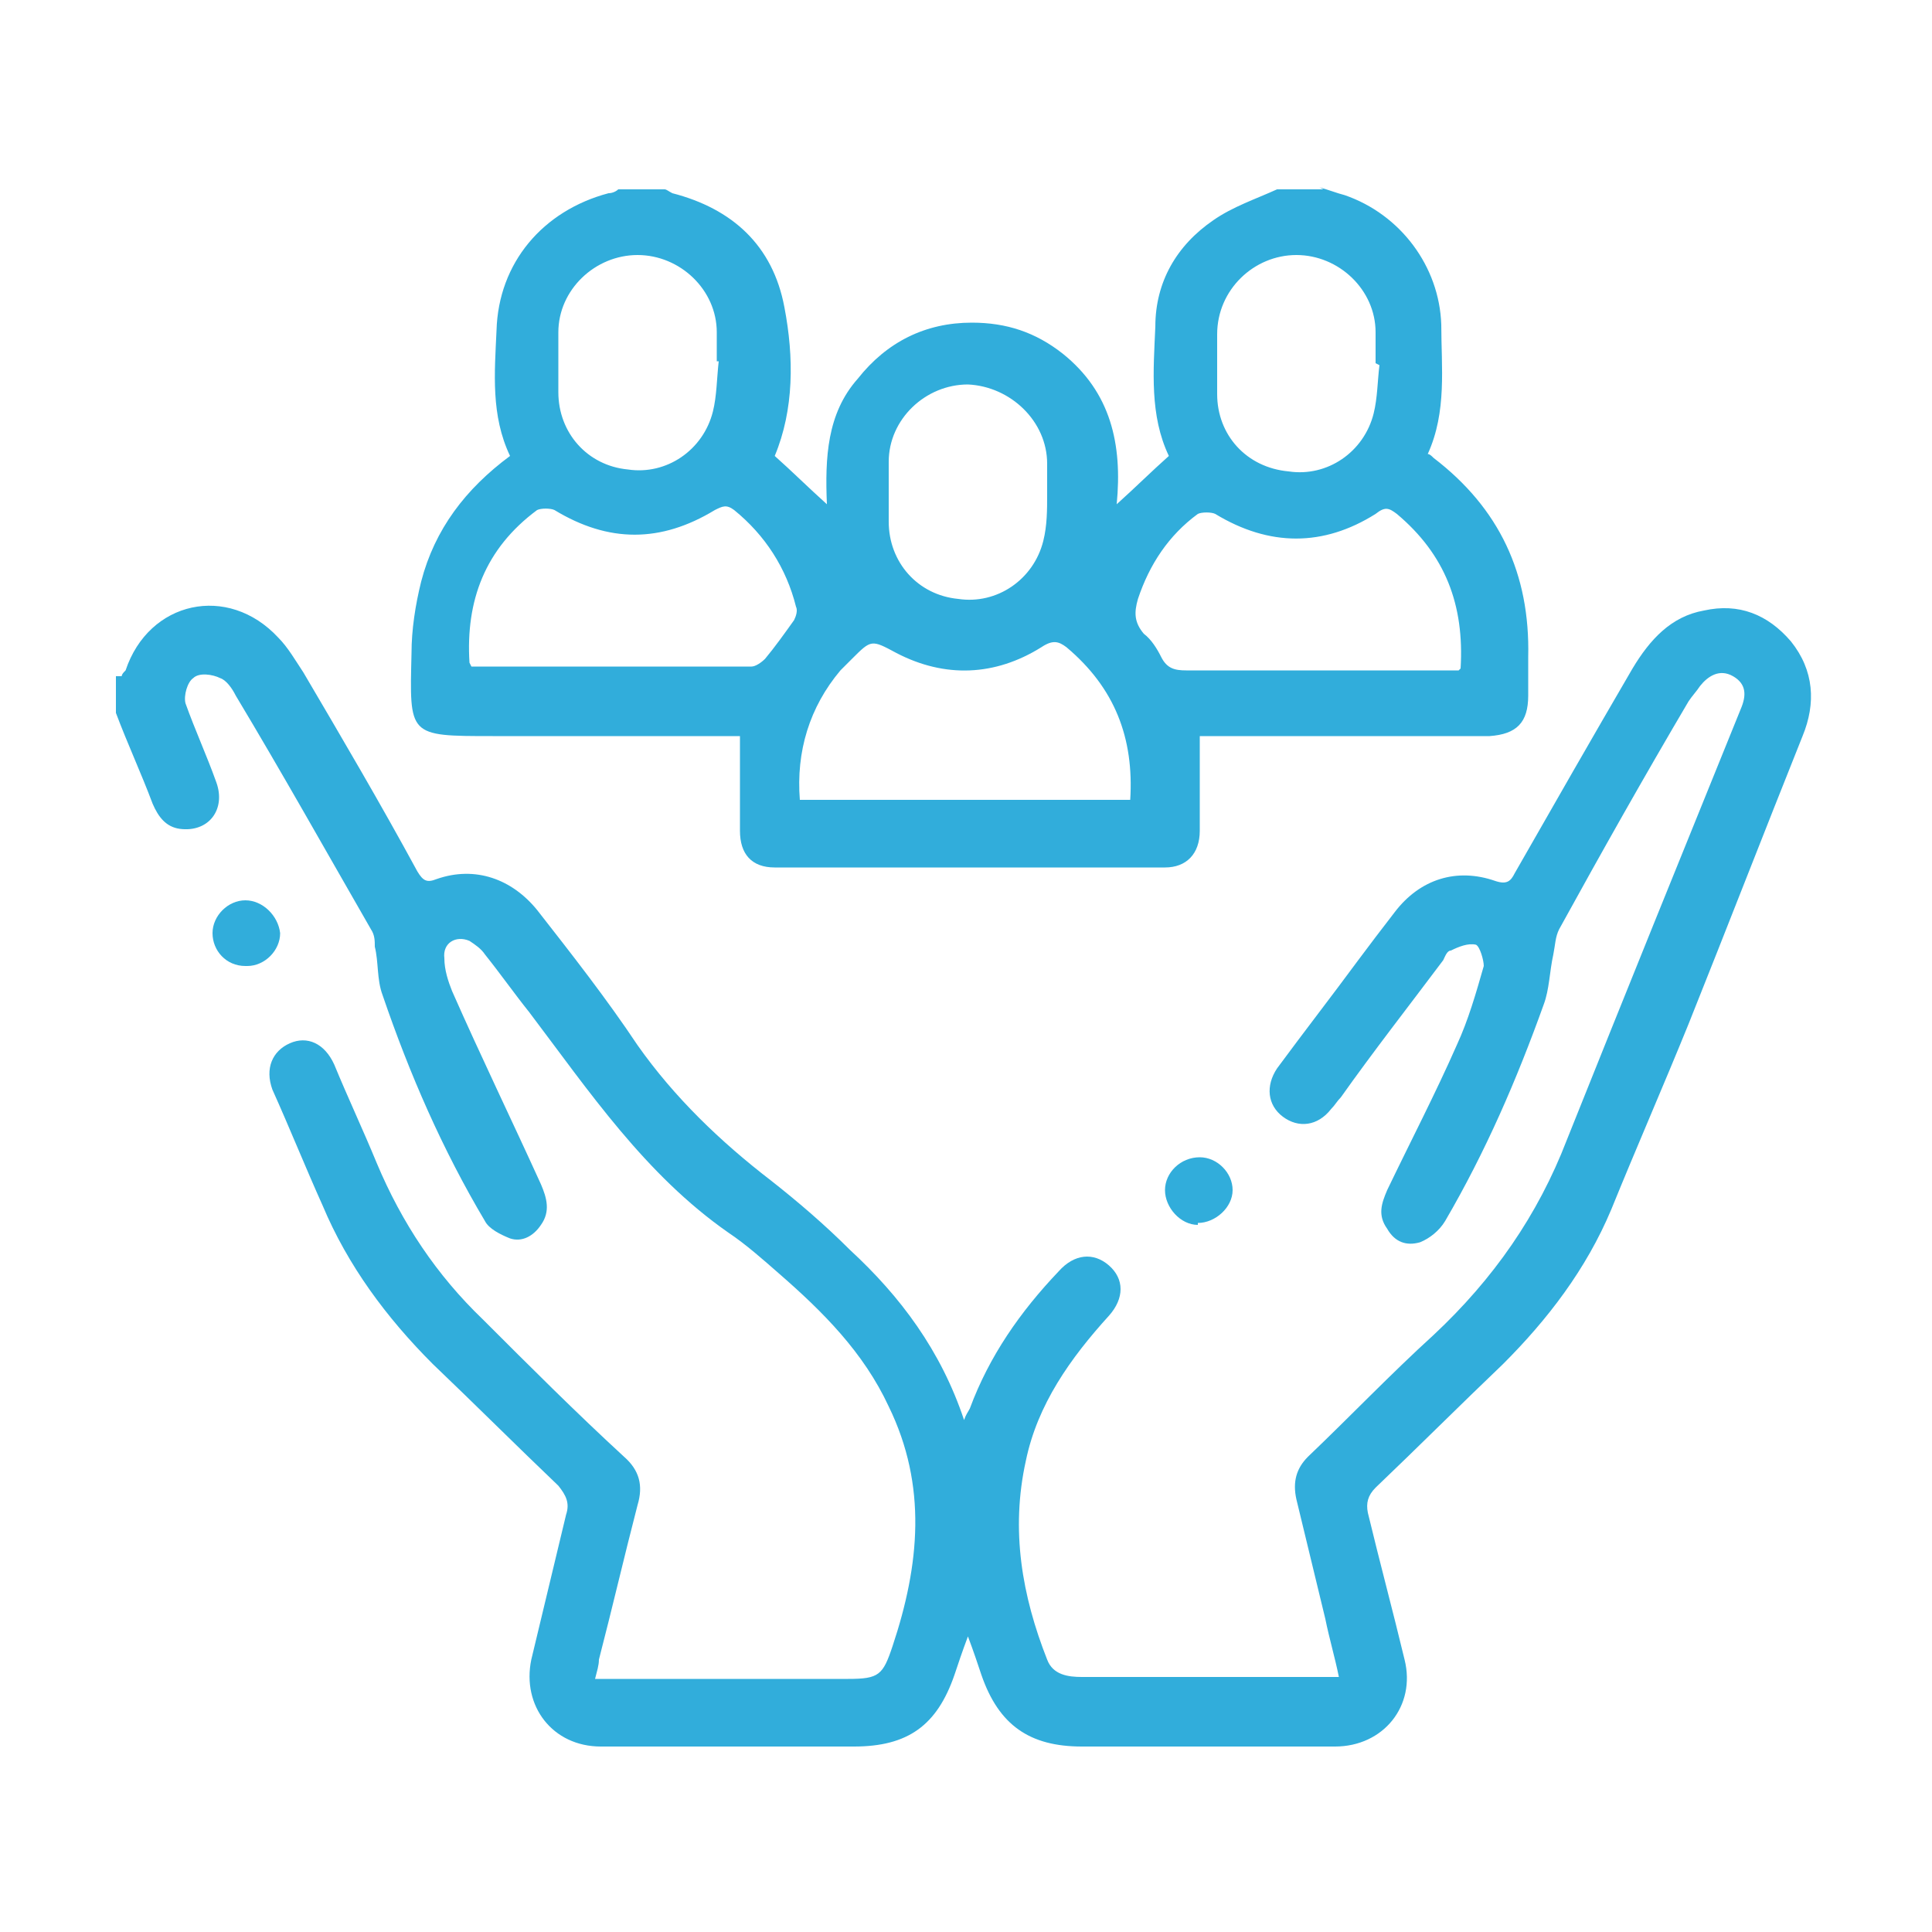
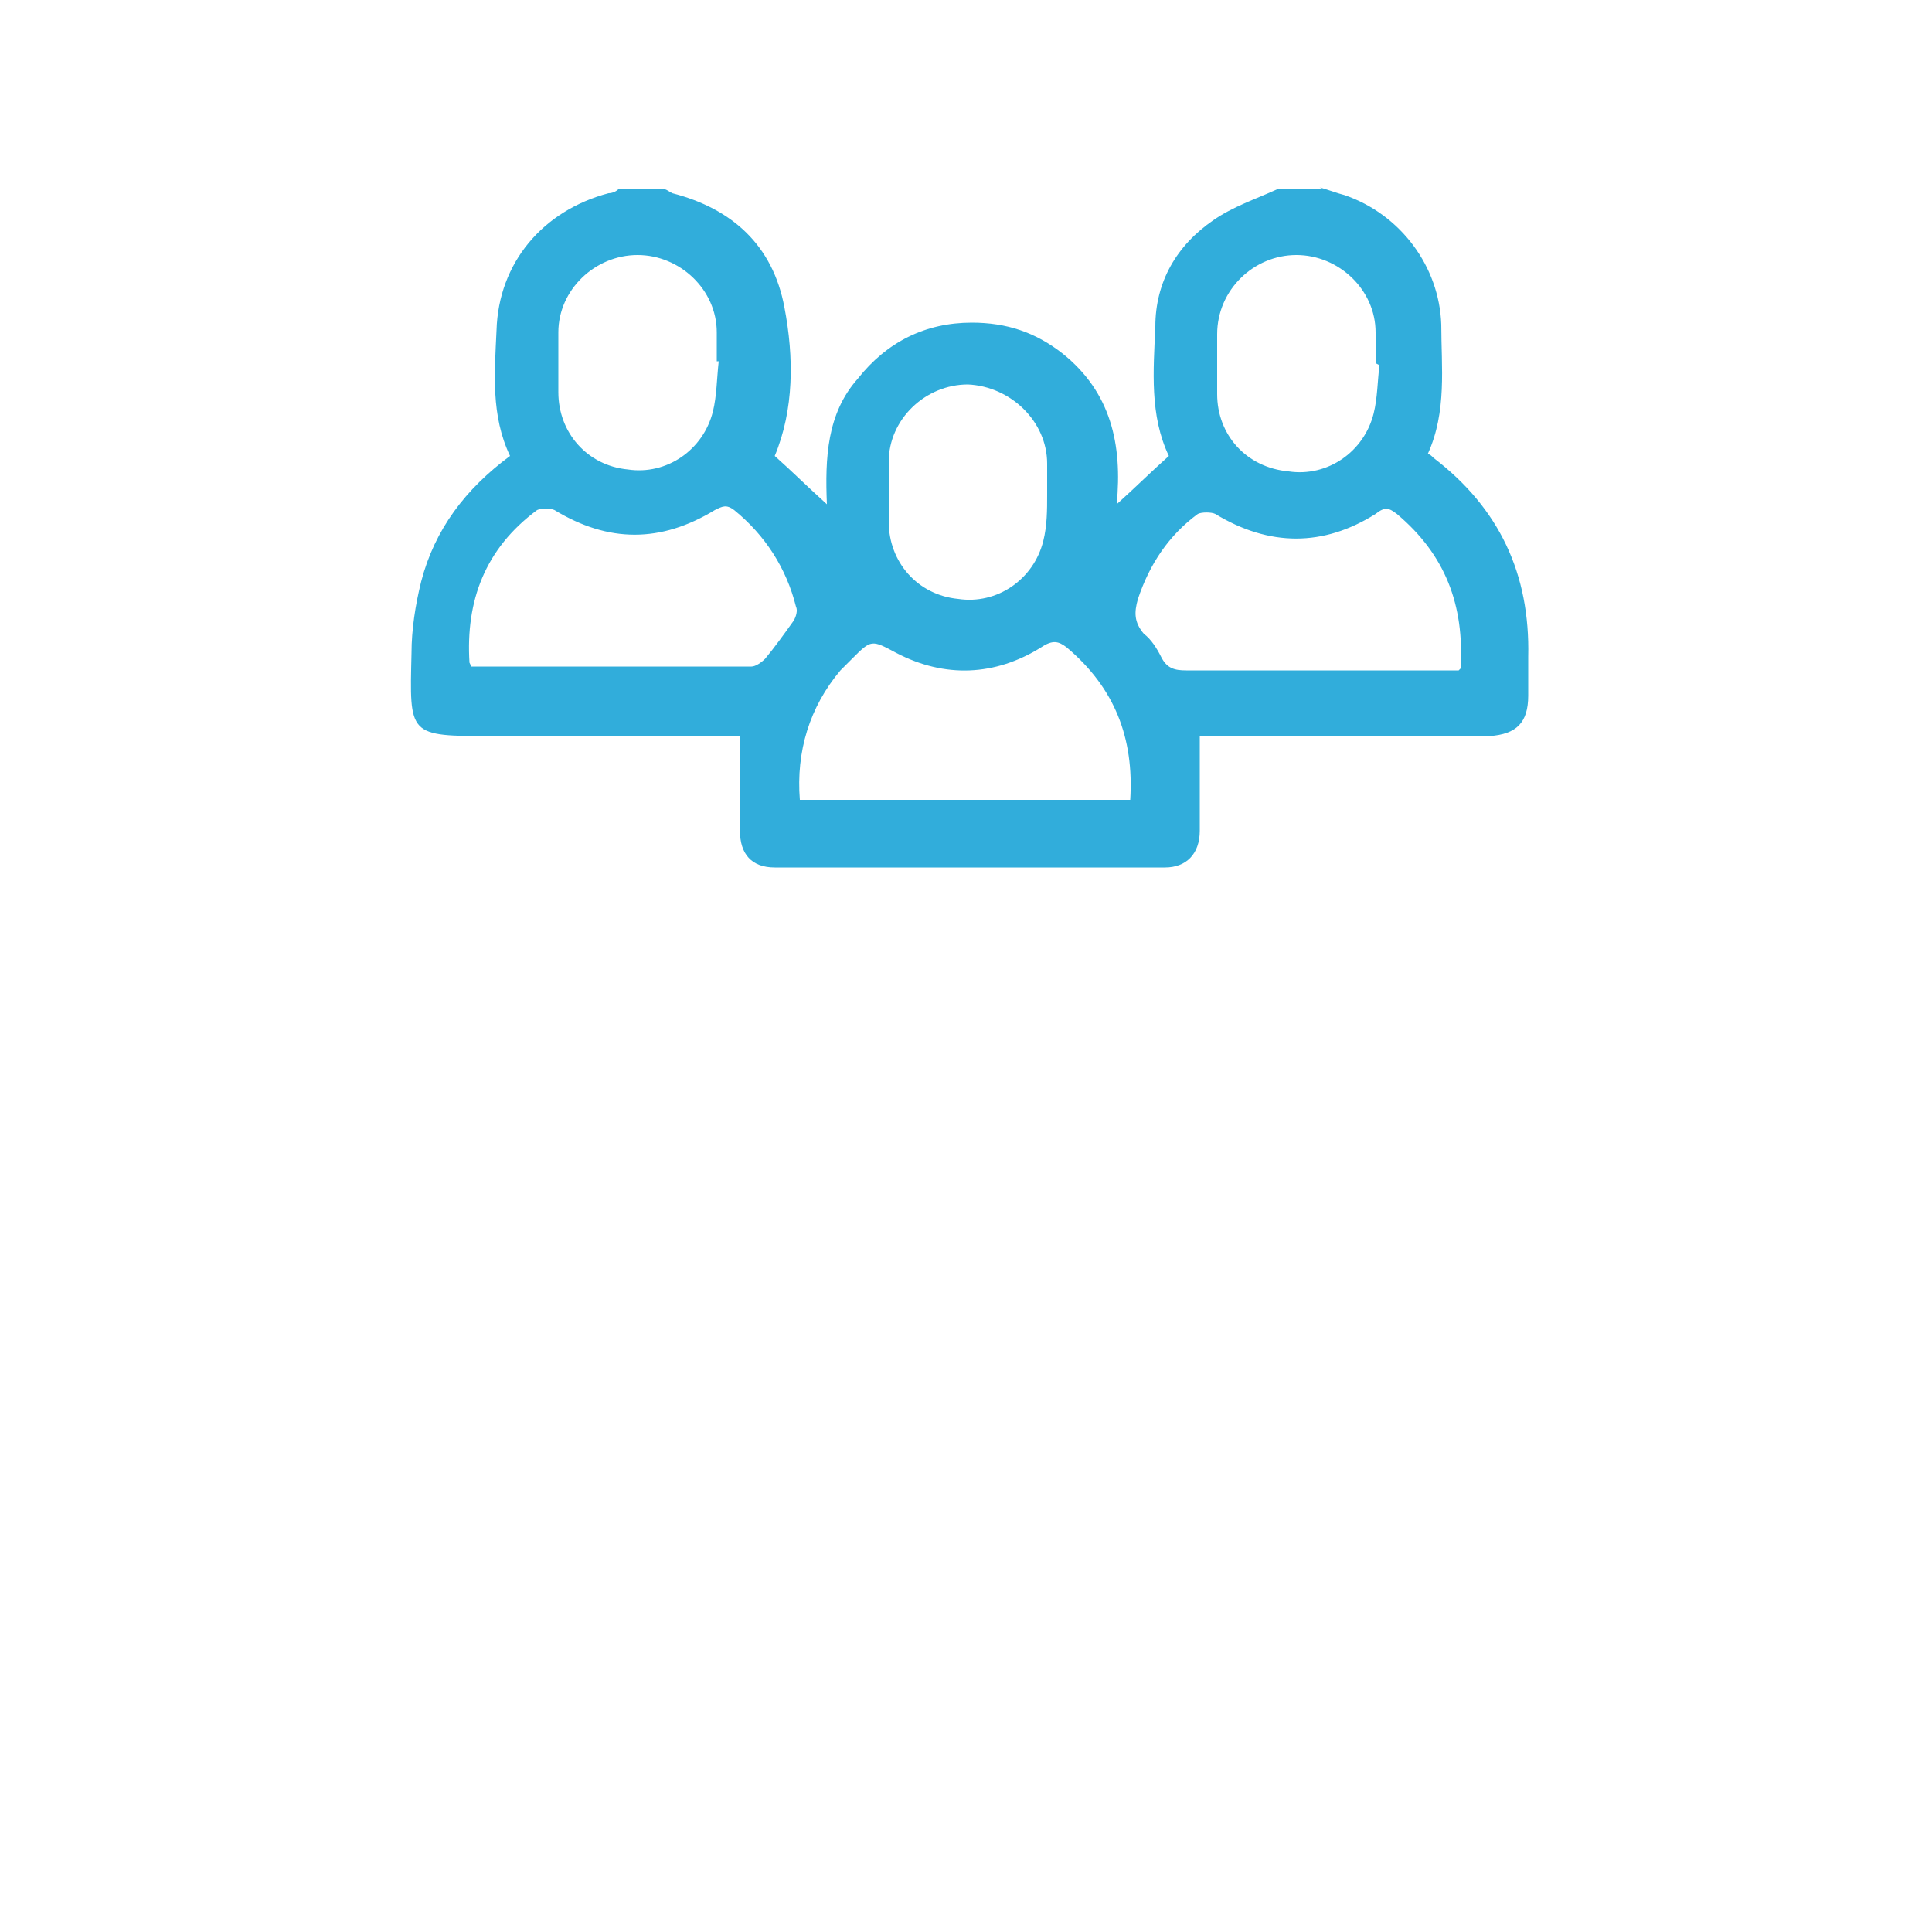
<svg xmlns="http://www.w3.org/2000/svg" id="Layer_1" data-name="Layer 1" version="1.1" viewBox="0 0 100 100">
  <defs>
    <style>
      .cls-1 {
        fill: #31addb;
        stroke-width: 0px;
      }
    </style>
  </defs>
-   <path class="cls-1" d="M6.3,35c0-.1.1-.2.2-.3,1.2-3.6,5.3-4.5,7.9-1.7.5.5.9,1.2,1.3,1.8,2,3.4,4,6.8,5.9,10.3.3.5.5.6,1,.4,2-.7,3.9,0,5.2,1.6,1.8,2.3,3.6,4.6,5.2,7,1.9,2.7,4.3,5,6.9,7,1.4,1.1,2.8,2.3,4.1,3.6,2.6,2.4,4.7,5.2,5.9,8.8.1-.3.2-.4.3-.6,1-2.7,2.6-5,4.6-7.1.8-.9,1.8-1,2.6-.3.8.7.8,1.7,0,2.6-2,2.2-3.7,4.6-4.3,7.5-.8,3.6-.2,7,1.1,10.3.3.8,1.1.9,1.8.9,4.2,0,8.5,0,12.7,0,.2,0,.3,0,.6,0-.2-1-.5-2-.7-3-.5-2.1-1-4.1-1.5-6.2-.2-.9,0-1.6.6-2.2,2.2-2.1,4.3-4.3,6.5-6.3,3.1-2.9,5.4-6.2,6.9-10.1,3-7.5,6-14.9,9-22.3.3-.7.3-1.3-.4-1.7-.7-.4-1.3,0-1.7.5-.2.3-.4.5-.6.8-2.3,3.9-4.5,7.8-6.7,11.8-.2.4-.2.8-.3,1.3-.2.9-.2,1.8-.5,2.6-1.4,3.9-3,7.6-5.1,11.2-.3.5-.8.9-1.3,1.1-.7.2-1.3,0-1.7-.7-.5-.7-.3-1.3,0-2,1.2-2.5,2.5-5,3.6-7.5.6-1.3,1-2.7,1.4-4.1,0-.3-.2-1-.4-1.1-.4-.1-.9.1-1.3.3-.2,0-.3.3-.4.5-1.8,2.4-3.6,4.7-5.3,7.1-.2.2-.3.4-.5.6-.7.9-1.7,1-2.5.4-.8-.6-.9-1.6-.3-2.5,1.4-1.9,2.8-3.7,4.2-5.6.6-.8,1.2-1.6,1.9-2.5,1.3-1.7,3.2-2.3,5.2-1.6.6.2.8,0,1-.4,2-3.5,4-7,6.1-10.6.9-1.5,2-2.7,3.7-3,1.8-.4,3.3.2,4.5,1.6,1.2,1.5,1.3,3.2.6,4.9-2,5-3.9,9.9-5.9,14.9-1.3,3.2-2.7,6.4-4,9.6-1.3,3.1-3.3,5.7-5.6,8-2.2,2.1-4.4,4.3-6.6,6.4-.4.4-.5.8-.4,1.3.6,2.5,1.3,5.1,1.9,7.6.6,2.4-1.1,4.5-3.6,4.5-4.4,0-8.8,0-13.1,0-2.7,0-4.3-1.1-5.2-3.7-.2-.6-.4-1.2-.7-2-.3.8-.5,1.4-.7,2-.9,2.6-2.4,3.7-5.2,3.7-4.4,0-8.8,0-13.1,0-2.5,0-4.1-2.1-3.6-4.5.6-2.5,1.2-5,1.8-7.5.2-.6,0-1-.4-1.5-2.2-2.1-4.3-4.2-6.5-6.3-2.4-2.4-4.4-5.1-5.7-8.2-.9-2-1.7-4-2.6-6-.4-1.1,0-2,.9-2.4.9-.4,1.8,0,2.3,1.1.7,1.7,1.5,3.4,2.2,5.1,1.3,3.1,3.1,5.8,5.5,8.1,2.4,2.4,4.8,4.8,7.3,7.1.8.7,1,1.5.7,2.5-.7,2.7-1.3,5.3-2,8,0,.3-.1.6-.2,1,.3,0,.6,0,.9,0,4.1,0,8.1,0,12.2,0,1.6,0,1.8-.2,2.3-1.7,1.4-4.2,1.8-8.3-.2-12.4-1.3-2.8-3.4-4.9-5.7-6.9-.8-.7-1.7-1.5-2.6-2.1-4.3-3-7.2-7.3-10.3-11.4-.8-1-1.5-2-2.3-3-.2-.3-.5-.5-.8-.7-.7-.3-1.4.1-1.3.9,0,.6.2,1.2.4,1.7,1.5,3.4,3.1,6.7,4.6,10,.3.7.5,1.4,0,2.1-.4.6-1,.9-1.6.7-.5-.2-1.1-.5-1.3-.9-2.2-3.7-3.9-7.6-5.3-11.7-.3-.8-.2-1.7-.4-2.5,0-.3,0-.6-.2-.9-2.3-4-4.6-8.1-7-12.1-.2-.4-.5-.8-.8-.9-.4-.2-1.1-.3-1.4,0-.3.2-.5.9-.4,1.3.5,1.4,1.1,2.7,1.6,4.1.5,1.4-.4,2.6-1.9,2.4-.7-.1-1.1-.6-1.4-1.3-.6-1.6-1.3-3.1-1.9-4.7,0-.6,0-1.3,0-1.9Z" />
  <path class="cls-1" d="M68.3,9.7c.4.1.9.3,1.3.4,2.9,1,4.9,3.7,5,6.7,0,2.2.3,4.5-.7,6.7.1,0,.2.1.3.2,3.4,2.6,5,6,4.9,10.3,0,.7,0,1.3,0,2,0,1.4-.6,2-2,2.1-2.7,0-5.3,0-8,0-2.1,0-4.2,0-6.3,0h-.7c0,1.7,0,3.3,0,4.9,0,1.2-.7,1.9-1.8,1.9-6.7,0-13.5,0-20.2,0-1.2,0-1.8-.7-1.8-1.9,0-1.6,0-3.2,0-4.9h-.8c-4,0-8,0-12,0-4.4,0-4.3,0-4.2-4.3,0-1.2.2-2.5.5-3.7.7-2.7,2.3-4.8,4.6-6.5-1-2.1-.8-4.3-.7-6.5.1-3.5,2.4-6.2,5.8-7.1.2,0,.4-.1.5-.2.8,0,1.6,0,2.4,0,.1,0,.2.1.4.2,3.1.8,5.2,2.7,5.8,5.9.5,2.6.5,5.3-.5,7.7.9.8,1.7,1.6,2.7,2.5-.1-2.4,0-4.7,1.6-6.5,1.5-1.9,3.5-2.9,5.9-2.9,1.8,0,3.3.5,4.7,1.6,2.5,2,3.1,4.7,2.8,7.8,1-.9,1.8-1.7,2.7-2.5-1-2.1-.8-4.4-.7-6.7,0-2.3,1.1-4.2,3-5.5,1-.7,2.2-1.1,3.3-1.6.8,0,1.6,0,2.4,0ZM58.5,41.4c.2-3.2-.8-5.8-3.3-7.9-.4-.3-.7-.4-1.3,0-2.4,1.5-5,1.6-7.5.3-1.3-.7-1.3-.7-2.3.3-.2.2-.4.4-.6.6-1.6,1.9-2.3,4.2-2.1,6.7h17ZM75.6,34.6c.2-3.3-.8-5.9-3.3-8-.4-.3-.6-.4-1.1,0-2.7,1.7-5.5,1.7-8.3,0-.2-.1-.7-.1-.9,0-1.5,1.1-2.5,2.6-3.1,4.4-.2.7-.2,1.2.3,1.8.4.3.7.8.9,1.2.3.6.7.7,1.3.7,4.4,0,8.8,0,13.2,0,.3,0,.6,0,.9,0ZM24.4,34.5c.1,0,.2,0,.3,0,4.7,0,9.5,0,14.2,0,.2,0,.5-.2.7-.4.5-.6,1-1.3,1.5-2,.1-.2.2-.5.1-.7-.5-2-1.6-3.7-3.2-5-.4-.3-.6-.2-1,0-2.8,1.7-5.5,1.7-8.3,0-.2-.1-.7-.1-.9,0-2.7,2-3.7,4.7-3.5,7.9ZM37.1,18.7s0,0,0,0c0-.5,0-1,0-1.5,0-2.2-1.9-4-4.1-4-2.2,0-4.1,1.8-4.1,4,0,1,0,2,0,3.1,0,2.1,1.5,3.8,3.6,4,2,.3,3.9-1,4.4-3,.2-.8.2-1.7.3-2.6ZM71.2,18.8s0,0,0,0c0-.5,0-1.1,0-1.6,0-2.2-1.9-4-4.1-4-2.2,0-4.1,1.8-4.1,4.1,0,1,0,2,0,3.1,0,2.1,1.5,3.8,3.7,4,2,.3,3.9-1,4.4-3,.2-.8.2-1.7.3-2.5ZM54.2,25.6s0,0,0,0c0-.5,0-1.1,0-1.6,0-2.2-1.9-4-4.1-4.1-2.2,0-4.1,1.8-4.1,4,0,1,0,2,0,3.1,0,2.1,1.5,3.8,3.6,4,2,.3,3.9-1,4.4-3,.2-.8.2-1.6.2-2.4Z" />
-   <path class="cls-1" d="M62,63.4c-.9,0-1.7-.9-1.7-1.8,0-.9.8-1.7,1.8-1.7.9,0,1.7.8,1.7,1.7,0,.9-.9,1.7-1.8,1.7Z" />
-   <path class="cls-1" d="M12.7,50c-1,0-1.7-.8-1.7-1.7,0-.9.8-1.7,1.7-1.7.9,0,1.7.8,1.8,1.7,0,.9-.8,1.7-1.7,1.7Z" />
</svg>